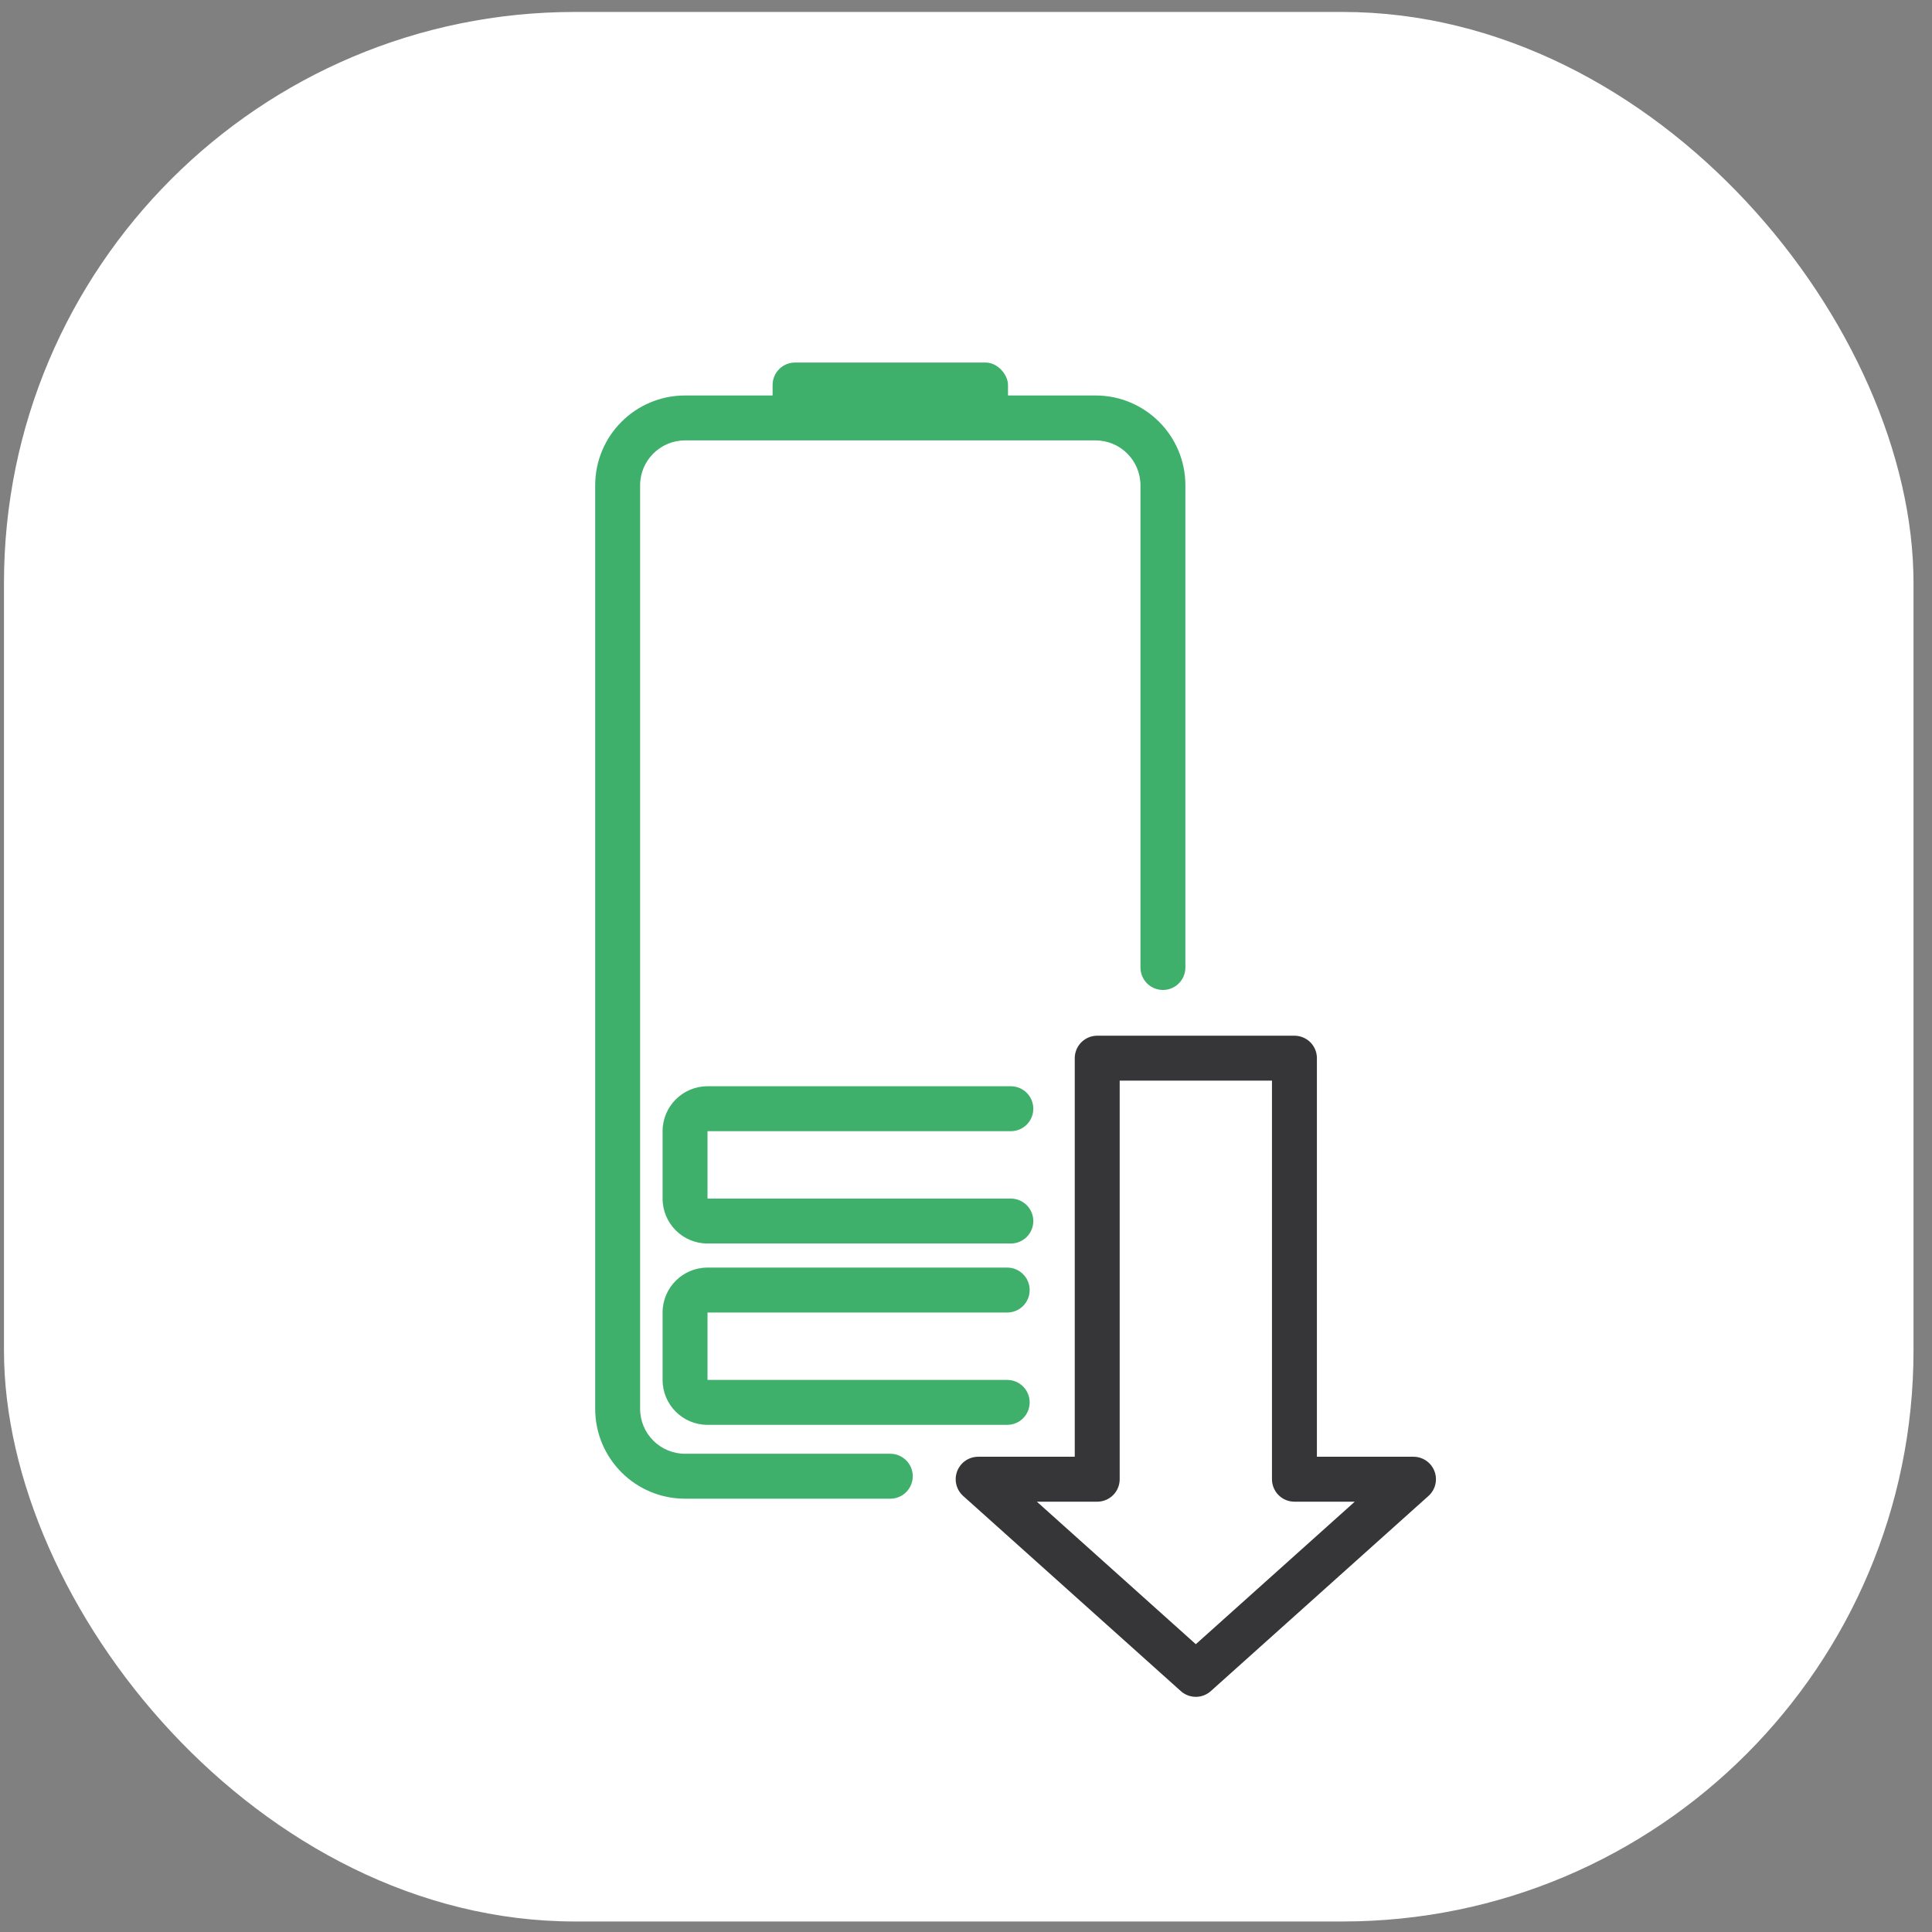
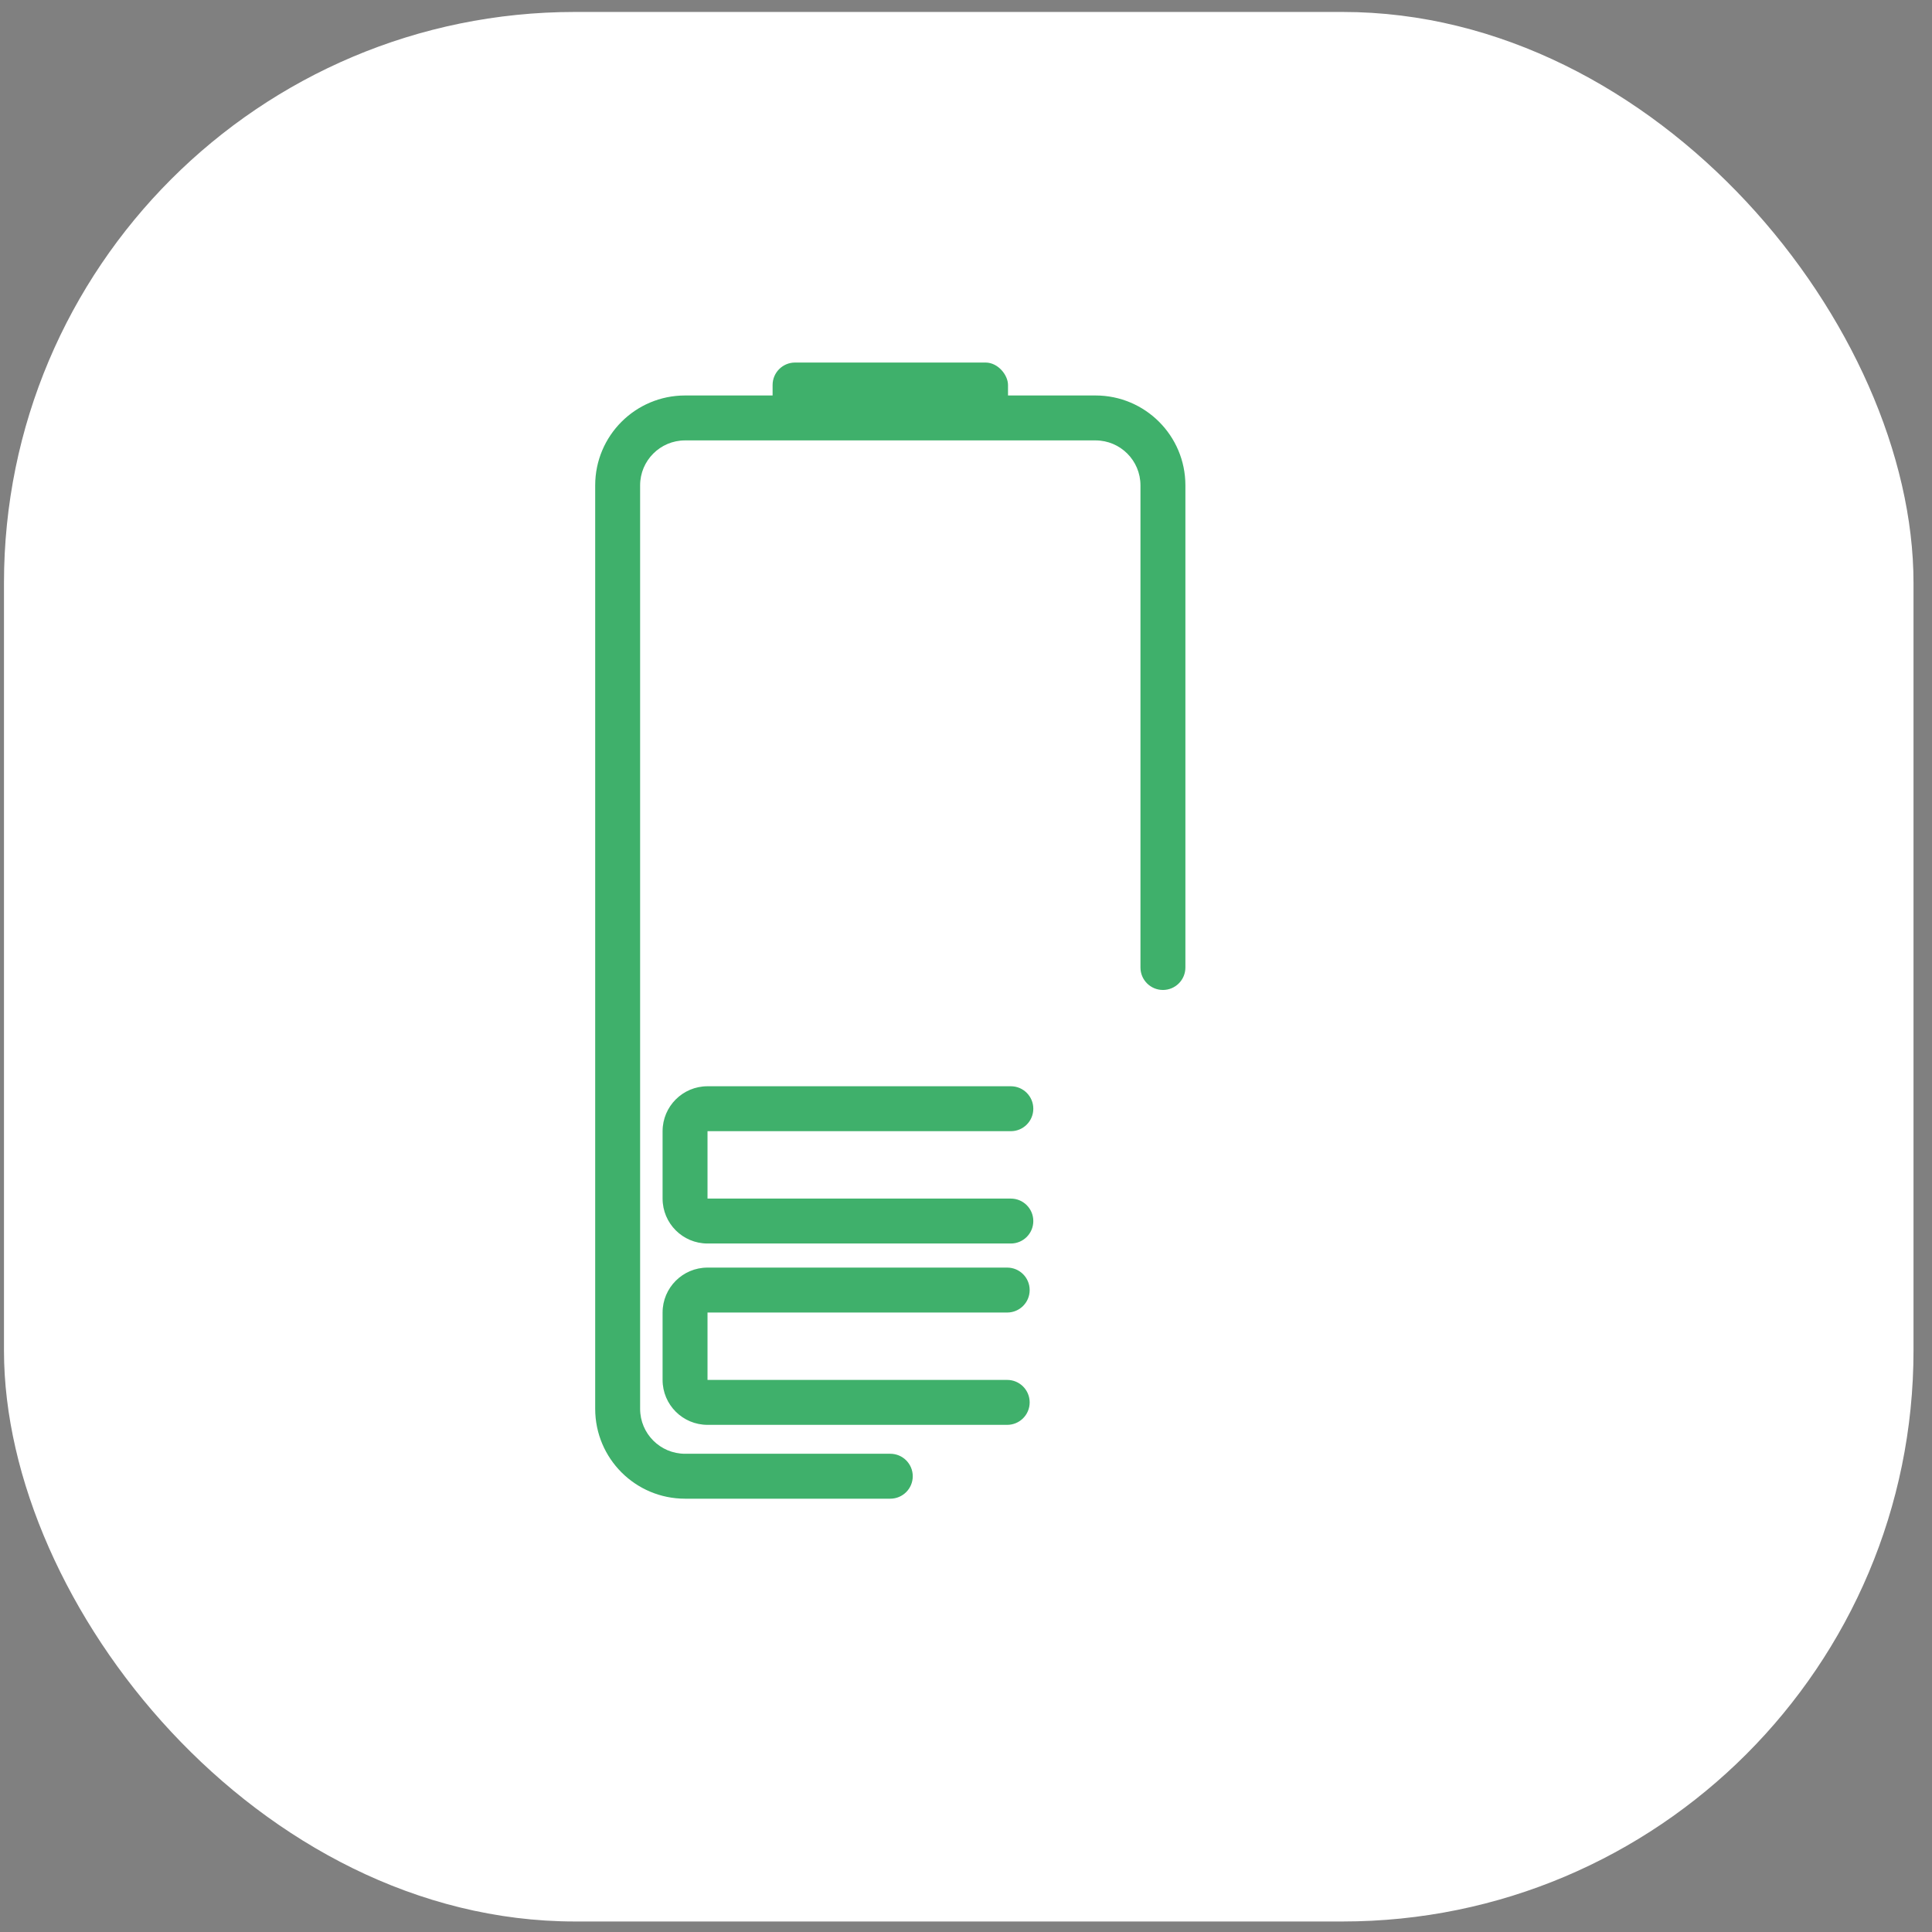
<svg xmlns="http://www.w3.org/2000/svg" width="86" height="86" viewBox="0 0 86 86" fill="none">
  <rect x="0" y="0" width="86" height="86" fill="#808080" stroke="none" />
-   <circle cx="62.177" cy="40.532" r="12" fill="white" />
  <rect x="0.177" y="0.532" width="85" height="85" rx="25.416" fill="white" />
  <path d="M39.63 66.712C40.182 66.712 40.63 66.265 40.63 65.712C40.63 65.16 40.182 64.712 39.63 64.712V66.712ZM50.766 43.067C50.766 43.619 51.214 44.067 51.766 44.067C52.319 44.067 52.766 43.619 52.766 43.067H50.766ZM30.494 19.604H48.766V17.604H30.494V19.604ZM28.494 62.712L28.494 21.604H26.494L26.494 62.712H28.494ZM39.63 64.712H30.494V66.712H39.63V64.712ZM50.766 21.604V43.067H52.766V21.604H50.766ZM26.494 62.712C26.494 64.921 28.285 66.712 30.494 66.712V64.712C29.39 64.712 28.494 63.817 28.494 62.712H26.494ZM48.766 19.604C49.871 19.604 50.766 20.5 50.766 21.604H52.766C52.766 19.395 50.975 17.604 48.766 17.604V19.604ZM30.494 17.604C28.285 17.604 26.494 19.395 26.494 21.604H28.494C28.494 20.5 29.39 19.604 30.494 19.604V17.604Z" fill="#3FB06B" />
  <rect x="34.391" y="16.138" width="10.479" height="2.466" rx="1" fill="#3FB06B" />
  <path d="M44.834 58.425C45.387 58.425 45.834 57.978 45.834 57.425C45.834 56.873 45.387 56.425 44.834 56.425L44.834 58.425ZM44.834 63.425C45.387 63.425 45.834 62.978 45.834 62.425C45.834 61.873 45.387 61.425 44.834 61.425V63.425ZM31.494 61.425V58.425H29.494V61.425H31.494ZM31.494 58.425L44.834 58.425L44.834 56.425L31.494 56.425L31.494 58.425ZM44.834 61.425H31.494V63.425H44.834V61.425ZM29.494 61.425C29.494 62.53 30.39 63.425 31.494 63.425V61.425L31.494 61.425H29.494ZM31.494 58.425L31.494 58.425L31.494 56.425C30.39 56.425 29.494 57.321 29.494 58.425H31.494Z" fill="#3FB06B" />
  <path d="M44.996 50.353C45.549 50.353 45.996 49.906 45.996 49.353C45.996 48.801 45.549 48.353 44.996 48.353V50.353ZM44.996 55.353C45.549 55.353 45.996 54.906 45.996 54.353C45.996 53.801 45.549 53.353 44.996 53.353V55.353ZM31.494 53.353V50.353H29.494V53.353H31.494ZM31.494 50.353H44.996V48.353H31.494V50.353ZM44.996 53.353H31.494V55.353H44.996V53.353ZM29.494 53.353C29.494 54.458 30.39 55.353 31.494 55.353V53.353L31.494 53.353H29.494ZM31.494 50.353L31.494 50.353V48.353C30.39 48.353 29.494 49.249 29.494 50.353H31.494Z" fill="#3FB06B" />
-   <path d="M48.841 47.103V65.845H43.541L53.23 74.532L62.919 65.845H57.62V47.103H53.23H48.841Z" stroke="#363638" stroke-width="2" stroke-linecap="round" stroke-linejoin="round" />
</svg>